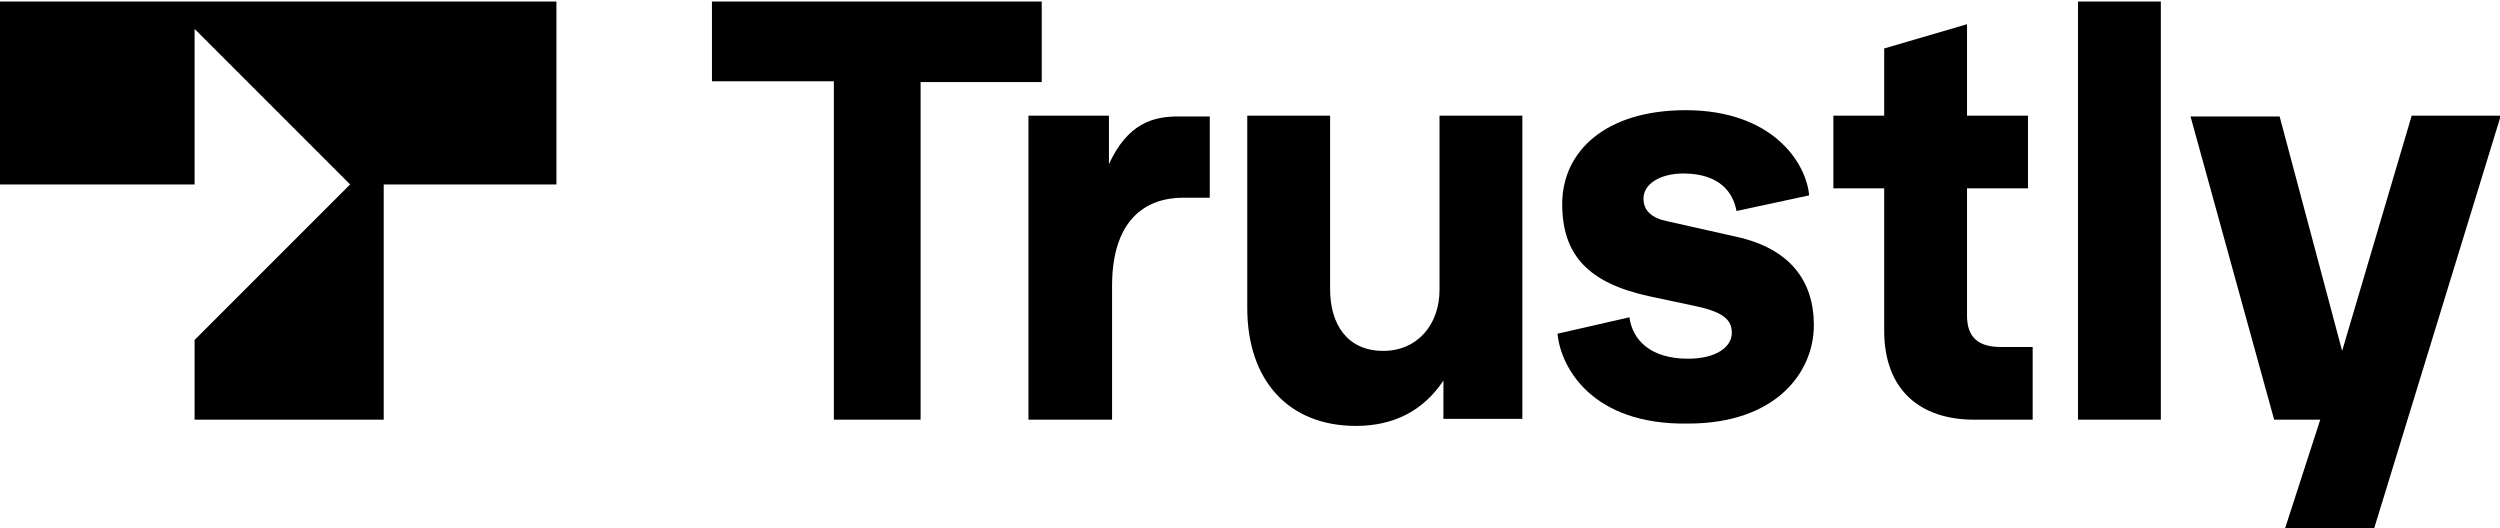
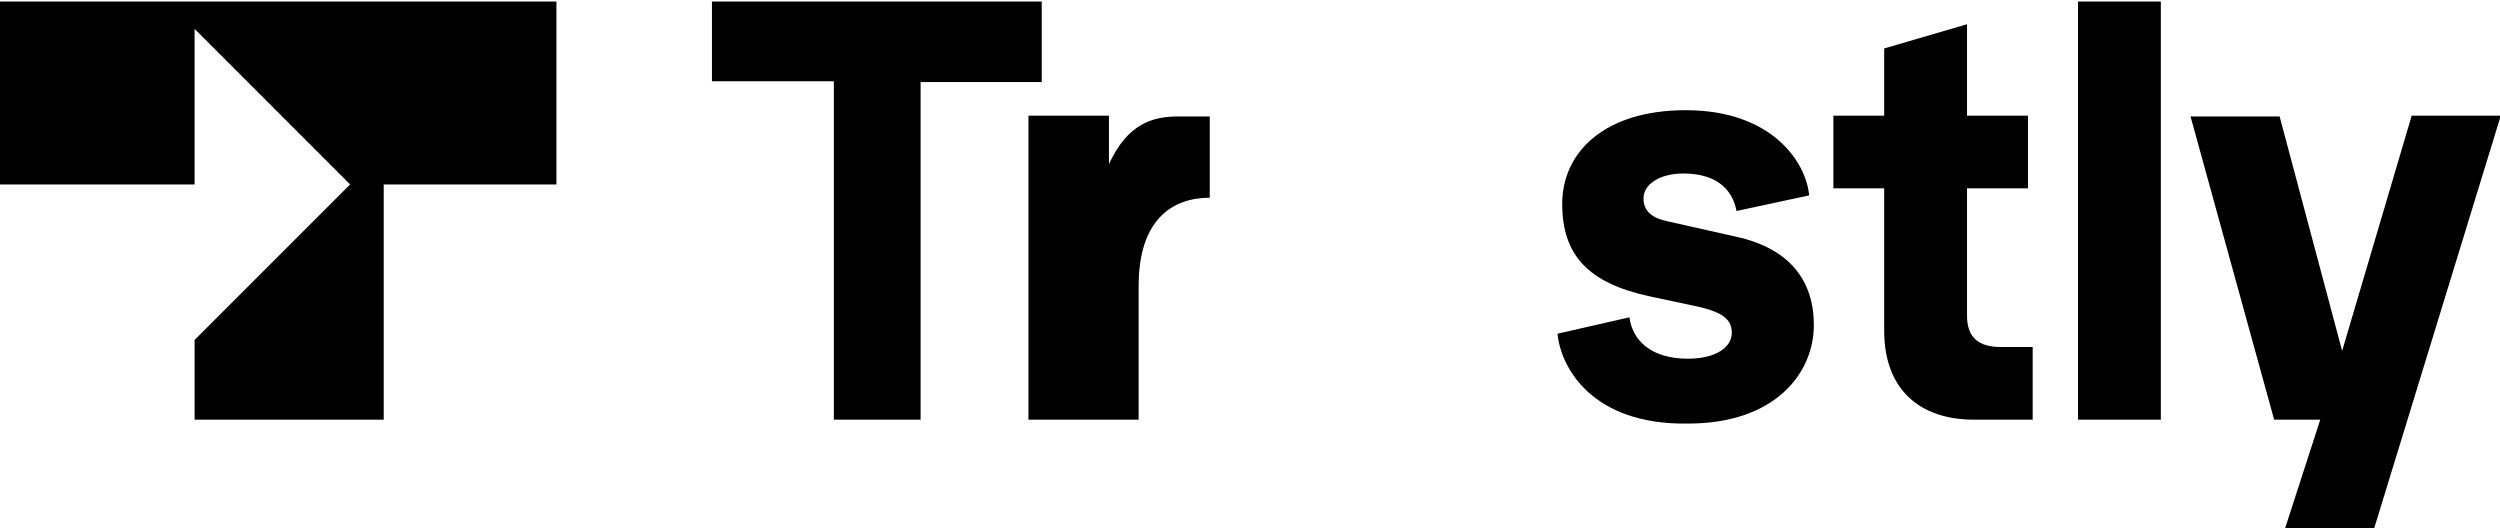
<svg xmlns="http://www.w3.org/2000/svg" version="1.1" id="Layer_1" x="0px" y="0px" viewBox="0 0 319.9 67.6" style="enable-background:new 0 0 319.9 67.6;" xml:space="preserve">
  <g>
    <g>
      <path d="M106.7,53.7V10.4H91.1V0.2h42.2v10.3h-15.5v43.2H106.7z" />
-       <path d="M131.6,53.7V14.8h10.3V21c2.4-5.2,5.6-6.1,8.9-6.1h4v10.4h-3.4c-4.8,0-9.1,2.8-9.1,11.3v17.1L131.6,53.7L131.6,53.7z" />
-       <path d="M159.6,39.4V14.8h10.6V37c0,4.5,2.2,7.9,6.8,7.9c4.4,0,7.2-3.4,7.2-7.8V14.8h10.6v38.8h-10.1v-4.9    c-2.6,3.9-6.4,5.8-11.2,5.8C164.9,54.5,159.6,48.7,159.6,39.4z" />
+       <path d="M131.6,53.7V14.8h10.3V21c2.4-5.2,5.6-6.1,8.9-6.1h4v10.4c-4.8,0-9.1,2.8-9.1,11.3v17.1L131.6,53.7L131.6,53.7z" />
      <path d="M199.3,42.7l9.2-2.1c0.4,3,2.8,5.3,7.5,5.3c3.6,0,5.6-1.5,5.6-3.3c0-1.5-0.8-2.6-4.5-3.4l-6.1-1.3    c-7.8-1.7-11.1-5.3-11.1-11.8c0-6.7,5.5-12,15.8-12c11,0,15.4,6.6,15.8,10.9l-9.3,2c-0.4-2.3-2.1-4.8-6.8-4.8    c-2.9,0-5.1,1.3-5.1,3.2c0,1.6,1.1,2.5,3,2.9l8.9,2c6.8,1.5,9.9,5.6,9.9,11.3c0,6.1-4.9,12.6-16.1,12.6    C203.7,54.4,199.7,47,199.3,42.7z" />
      <path d="M252.6,53.7c-6.9,0-11.5-3.8-11.5-11.4V24.1h-6.5v-9.3h6.5V6.2l10.6-3.1v11.7h7.8v9.3h-7.8v16.3c0,2.8,1.5,4,4.3,4h4.1    v9.3H252.6z" />
      <path d="M265.9,53.7V0.2h10.6v53.5L265.9,53.7L265.9,53.7z" />
      <path d="M308.6,14.8h11.4l-16.2,52.8h-11.4l4.5-13.9H291l-10.7-38.8h11.4l8,30L308.6,14.8z" />
    </g>
    <polygon points="0,23.6 24.9,23.6 24.9,3.7 44.8,23.6 24.9,43.5 24.9,53.7 49.1,53.7 49.1,23.6 71.2,23.6 71.2,0.2 0,0.2  " />
  </g>
</svg>